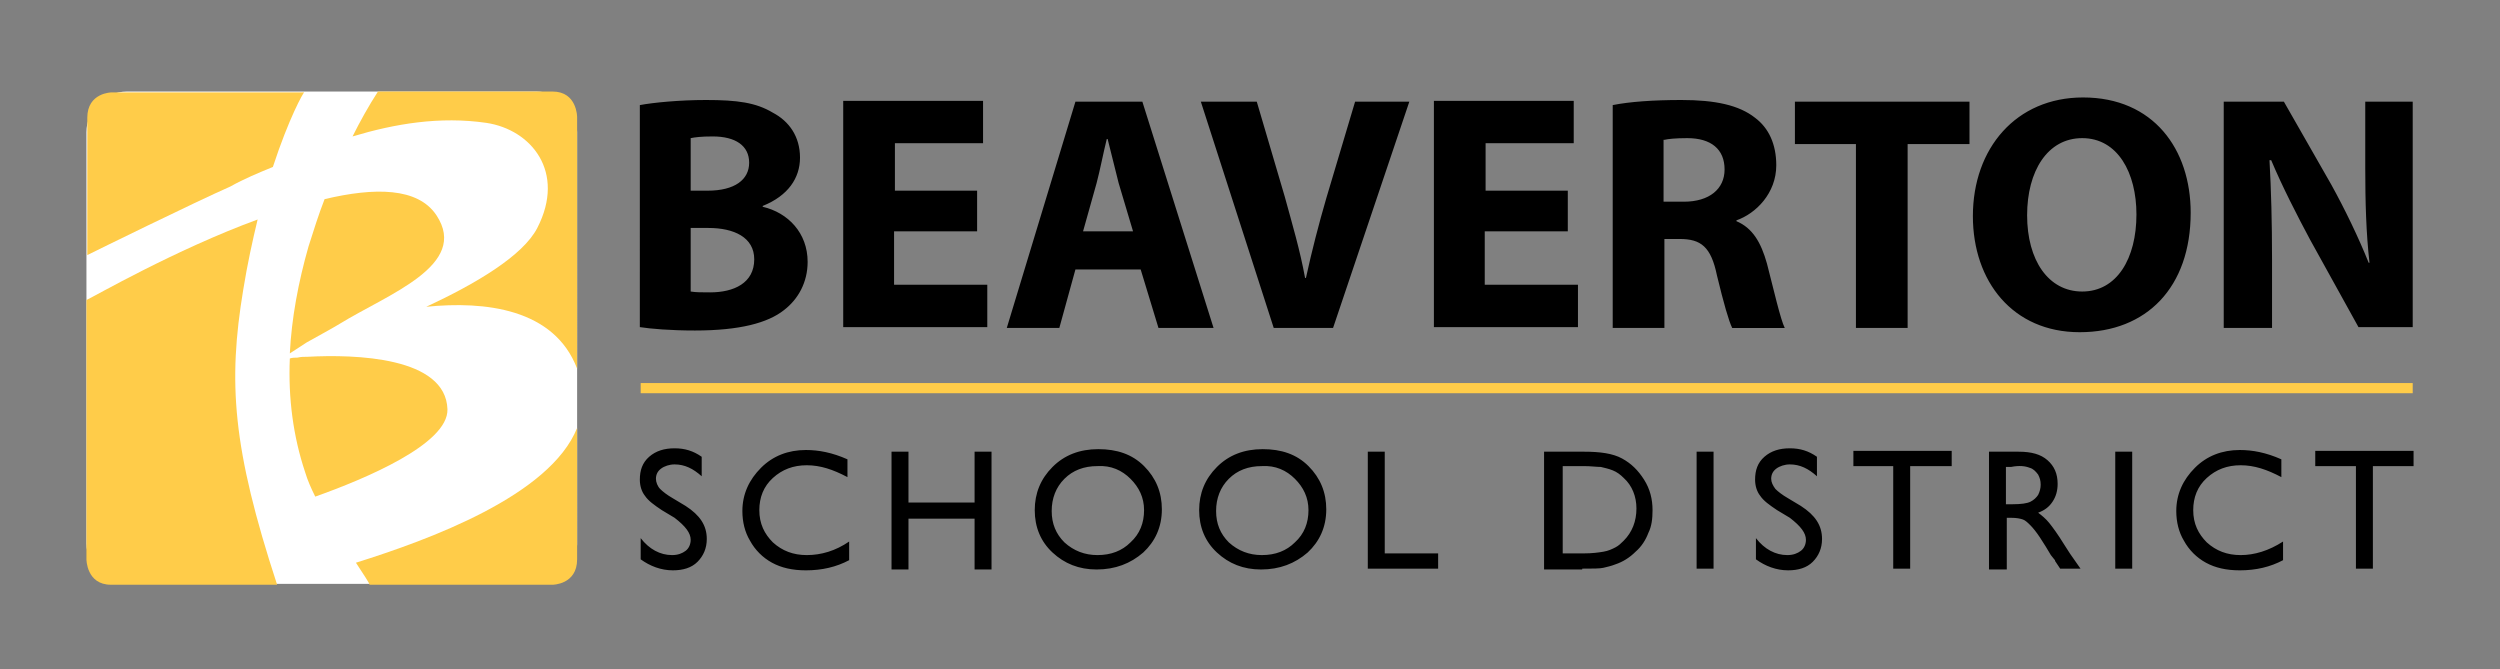
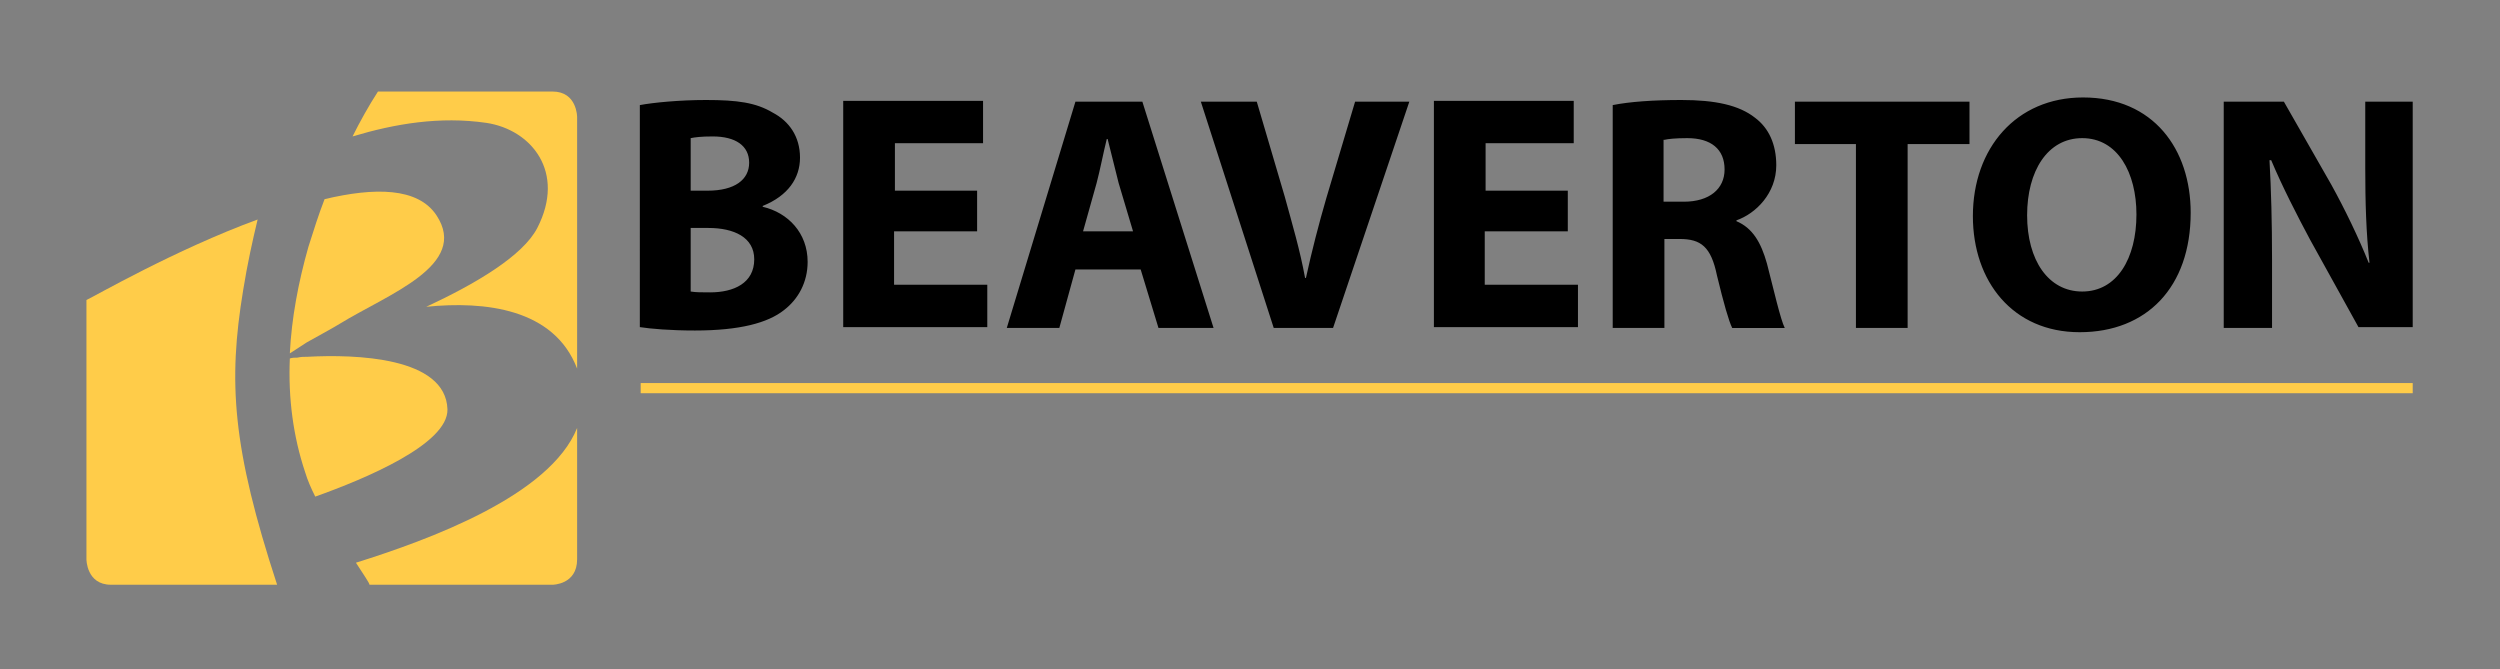
<svg xmlns="http://www.w3.org/2000/svg" version="1.1" id="Layer_1" x="0px" y="0px" viewBox="0 0 295 79" style="enable-background:new 0 0 295 79;" xml:space="preserve">
  <rect x="0" y="0" width="295" height="79" fill="#808080" stroke="none" />
  <style type="text/css"> .st0{fill:#FFFFFF;} .st1{fill:#FFCC49;} </style>
-   <path class="st0" d="M63.4,68.9H15c-2.6,0-4.8-2.1-4.8-4.8V15.6c0-2.6,2.1-4.8,4.8-4.8h48.3c2.6,0,4.8,2.1,4.8,4.8v48.6 C68.1,66.8,66,68.9,63.4,68.9z" />
-   <path d="M81.5,63.7c0,0.5-0.2,1-0.6,1.3c-0.4,0.3-0.9,0.5-1.6,0.5c-1.4,0-2.7-0.7-3.7-2V66c1.1,0.8,2.4,1.3,3.8,1.3 c1.2,0,2.2-0.3,2.9-1c0.7-0.7,1.1-1.6,1.1-2.7c0-1.6-0.8-2.8-2.5-3.9l-1.5-0.9c-0.7-0.4-1.2-0.8-1.5-1.1s-0.5-0.8-0.5-1.2 c0-0.5,0.2-0.9,0.6-1.2c0.4-0.3,1-0.5,1.6-0.5c1.2,0,2.2,0.5,3.2,1.4v-2.3c-1-0.7-2-1-3.2-1c-1.2,0-2.2,0.3-3,1 c-0.8,0.7-1.1,1.6-1.1,2.7c0,0.7,0.2,1.4,0.6,1.9c0.4,0.6,1.1,1.1,2,1.7l1.5,0.9C80.9,62.1,81.5,62.9,81.5,63.7L81.5,63.7L81.5,63.7 z M95.2,65.5c-1.6,0-2.9-0.5-4-1.5c-1-1-1.6-2.2-1.6-3.8c0-1.5,0.5-2.8,1.6-3.8c1.1-1,2.4-1.5,4-1.5c1.6,0,3.1,0.5,4.8,1.4v-2.1 c-1.8-0.8-3.4-1.1-4.9-1.1c-2.1,0-3.9,0.7-5.3,2.1c-1.4,1.4-2.2,3.1-2.2,5.1c0,1.3,0.3,2.5,0.9,3.5c0.6,1.1,1.5,2,2.6,2.6 c1.1,0.6,2.4,0.9,4,0.9c1.9,0,3.6-0.4,5.1-1.2v-2.2C98.6,65,96.9,65.5,95.2,65.5L95.2,65.5L95.2,65.5z M115,59.3h-7.8v-6h-2v13.9h2 v-6h7.8v6h2V53.3h-2V59.3L115,59.3z M124.2,55.1c-1.4,1.4-2.1,3.1-2.1,5.1c0,2,0.7,3.7,2.1,5c1.4,1.3,3.1,2,5.2,2c2.2,0,4-0.7,5.5-2 c1.4-1.3,2.2-3,2.2-5.1c0-2-0.7-3.7-2.1-5.1c-1.4-1.4-3.2-2-5.4-2S125.6,53.7,124.2,55.1L124.2,55.1z M133.4,56.5 c1,1,1.6,2.2,1.6,3.7c0,1.5-0.5,2.8-1.6,3.8c-1,1-2.3,1.5-3.9,1.5c-1.5,0-2.8-0.5-3.9-1.5c-1-1-1.5-2.2-1.5-3.7 c0-1.5,0.5-2.8,1.5-3.8c1-1,2.3-1.5,3.9-1.5C131.1,54.9,132.4,55.5,133.4,56.5L133.4,56.5z M143.6,55.1c-1.4,1.4-2.1,3.1-2.1,5.1 c0,2,0.7,3.7,2.1,5c1.4,1.3,3.1,2,5.2,2c2.2,0,4-0.7,5.5-2c1.4-1.3,2.2-3,2.2-5.1c0-2-0.7-3.7-2.1-5.1c-1.4-1.4-3.2-2-5.4-2 S145,53.7,143.6,55.1L143.6,55.1z M152.8,56.5c1,1,1.6,2.2,1.6,3.7c0,1.5-0.5,2.8-1.6,3.8c-1,1-2.3,1.5-3.9,1.5 c-1.5,0-2.8-0.5-3.9-1.5c-1-1-1.5-2.2-1.5-3.7c0-1.5,0.5-2.8,1.5-3.8c1-1,2.3-1.5,3.9-1.5C150.5,54.9,151.8,55.5,152.8,56.5 L152.8,56.5z M161.4,67.1h8.3v-1.8h-6.3V53.3h-2V67.1L161.4,67.1z M186.7,67.1c1.2,0,2.1,0,2.5-0.1c0.4-0.1,0.9-0.2,1.4-0.4 c0.9-0.3,1.7-0.8,2.4-1.5c0.7-0.6,1.2-1.4,1.5-2.2c0.4-0.8,0.5-1.7,0.5-2.7c0-1.3-0.3-2.5-1-3.6c-0.7-1.1-1.5-1.9-2.6-2.5 c-1.1-0.6-2.6-0.8-4.5-0.8h-4.7v13.9H186.7L186.7,67.1z M188.9,55.1c0.4,0.1,0.9,0.2,1.4,0.4c0.5,0.2,0.9,0.5,1.3,0.9 c1,0.9,1.5,2.2,1.5,3.6c0,1.5-0.5,2.8-1.5,3.8c-0.3,0.3-0.6,0.6-1,0.8c-0.4,0.2-0.8,0.4-1.4,0.5c-0.6,0.1-1.3,0.2-2.3,0.2h-2.5V55 h2.5C187.7,55,188.4,55.1,188.9,55.1L188.9,55.1z M200.2,67.1h2V53.3h-2V67.1L200.2,67.1z M213.1,63.7c0,0.5-0.2,1-0.6,1.3 c-0.4,0.3-0.9,0.5-1.6,0.5c-1.4,0-2.7-0.7-3.7-2V66c1.1,0.8,2.4,1.3,3.8,1.3c1.2,0,2.2-0.3,2.9-1c0.7-0.7,1.1-1.6,1.1-2.7 c0-1.6-0.8-2.8-2.5-3.9l-1.5-0.9c-0.7-0.4-1.2-0.8-1.5-1.1c-0.3-0.4-0.5-0.8-0.5-1.2c0-0.5,0.2-0.9,0.6-1.2s1-0.5,1.6-0.5 c1.2,0,2.2,0.5,3.2,1.4v-2.3c-1-0.7-2-1-3.2-1c-1.2,0-2.2,0.3-3,1c-0.8,0.7-1.1,1.6-1.1,2.7c0,0.7,0.2,1.4,0.6,1.9 c0.4,0.6,1.1,1.1,2,1.7l1.5,0.9C212.5,62.1,213.1,62.9,213.1,63.7L213.1,63.7L213.1,63.7z M218.6,55h4.8v12.1h2V55h4.9v-1.8h-11.6 V55L218.6,55z M236.8,67.1v-6h0.5c0.7,0,1.1,0.1,1.4,0.2c0.3,0.1,0.6,0.4,0.9,0.7c0.3,0.3,0.7,0.8,1.1,1.4l0.7,1.1l0.6,1l0.4,0.5 c0.1,0.1,0.1,0.1,0.1,0.2l0.6,0.9h2.4l-0.7-1c-0.3-0.4-0.7-1-1.2-1.8c-0.8-1.3-1.4-2.1-1.8-2.6c-0.4-0.5-0.9-0.9-1.3-1.2 c0.8-0.3,1.3-0.7,1.7-1.3c0.4-0.6,0.6-1.3,0.6-2.1c0-1.2-0.4-2.1-1.2-2.8c-0.8-0.7-1.9-1-3.4-1h-3.5v13.9H236.8L236.8,67.1z M239.5,55.2c0.4,0.1,0.7,0.4,1,0.8c0.2,0.4,0.3,0.7,0.3,1.2c0,0.4-0.1,0.8-0.3,1.2c-0.2,0.3-0.5,0.6-0.9,0.8 c-0.4,0.2-1.1,0.3-2.1,0.3h-0.8v-4.4h0.6C238.3,54.9,239,55,239.5,55.2L239.5,55.2z M249.6,67.1h2V53.3h-2V67.1L249.6,67.1z M264.4,65.5c-1.6,0-2.9-0.5-4-1.5c-1-1-1.6-2.2-1.6-3.8c0-1.5,0.5-2.8,1.6-3.8c1.1-1,2.4-1.5,4-1.5c1.6,0,3.1,0.5,4.8,1.4v-2.1 c-1.8-0.8-3.4-1.1-4.9-1.1c-2.1,0-3.9,0.7-5.3,2.1c-1.4,1.4-2.2,3.1-2.2,5.1c0,1.3,0.3,2.5,0.9,3.5c0.6,1.1,1.5,2,2.6,2.6 c1.1,0.6,2.4,0.9,4,0.9c1.9,0,3.6-0.4,5.1-1.2v-2.2C267.7,65,266,65.5,264.4,65.5L264.4,65.5L264.4,65.5z M273.2,55h4.8v12.1h2V55 h4.8v-1.8h-11.6V55L273.2,55z" />
  <rect x="75.6" y="45.2" class="st1" width="209.1" height="1.2" />
  <path d="M75.5,38.6c1.3,0.2,3.6,0.4,6.5,0.4c5.3,0,8.6-0.9,10.5-2.4c1.7-1.3,2.8-3.3,2.8-5.7c0-3.4-2.3-5.8-5.3-6.5v-0.1 c3-1.2,4.4-3.3,4.4-5.7c0-2.5-1.3-4.3-3.2-5.3c-2-1.2-4.2-1.5-7.9-1.5c-3.1,0-6.2,0.3-7.8,0.6V38.6L75.5,38.6z M81.5,16.3 c0.5-0.1,1.2-0.2,2.6-0.2c2.7,0,4.3,1.1,4.3,3.1c0,2-1.7,3.3-4.9,3.3h-2V16.3L81.5,16.3z M81.5,26.9h2.1c3,0,5.4,1.1,5.4,3.7 c0,2.8-2.4,3.9-5.2,3.9c-1,0-1.7,0-2.3-0.1V26.9L81.5,26.9z M115.4,22.5h-9.8v-5.6H116v-5H99.5v26.7h17v-5h-11v-6.3h9.8V22.5 L115.4,22.5z M134.6,31.8l2.1,6.9h6.5L134.8,12h-7.9l-8.1,26.7h6.2l1.9-6.9H134.6L134.6,31.8z M127.8,27.3l1.6-5.7 c0.4-1.5,0.8-3.6,1.2-5.2h0.1c0.4,1.6,0.9,3.6,1.3,5.2l1.7,5.7H127.8L127.8,27.3z M157.3,38.7l9-26.7h-6.4l-3.4,11.4 c-0.9,3.1-1.7,6.2-2.4,9.4h-0.1c-0.6-3.3-1.5-6.3-2.4-9.6L148.3,12h-6.6l8.6,26.7H157.3L157.3,38.7z M185.1,22.5h-9.8v-5.6h10.4v-5 h-16.5v26.7h17v-5h-11v-6.3h9.8V22.5L185.1,22.5z M190.4,38.7h6V28.2h1.8c2.5,0,3.7,0.9,4.4,4.3c0.8,3.3,1.4,5.4,1.8,6.2h6.2 c-0.5-1-1.3-4.5-2.1-7.6c-0.7-2.5-1.7-4.2-3.6-5V26c2.3-0.8,4.7-3.2,4.7-6.5c0-2.5-0.9-4.4-2.5-5.6c-1.9-1.5-4.7-2.1-8.7-2.1 c-3.3,0-6.1,0.2-8.1,0.6V38.7L190.4,38.7z M196.4,16.5c0.4-0.1,1.3-0.2,2.7-0.2c2.8,0,4.4,1.3,4.4,3.7c0,2.3-1.8,3.8-4.8,3.8h-2.4 V16.5L196.4,16.5z M219.1,38.7h6V17h7.3V12h-20.6V17h7.2V38.7L219.1,38.7z M245.8,11.5c-7.9,0-13,6-13,14c0,7.7,4.7,13.7,12.6,13.7 c7.9,0,13.1-5.3,13.1-14.1C258.5,17.6,254.1,11.5,245.8,11.5L245.8,11.5z M245.7,16.3c4.2,0,6.4,4.1,6.4,9c0,5.2-2.3,9.1-6.4,9.1 c-4,0-6.5-3.7-6.5-9C239.2,20.2,241.6,16.3,245.7,16.3L245.7,16.3z M268.1,38.7v-8.1c0-4.4-0.1-8.1-0.3-11.7h0.2 c1.3,3.1,3.1,6.6,4.6,9.4l5.7,10.3h6.4V12h-5.6v7.8c0,4,0.1,7.7,0.5,11.2h-0.1c-1.2-3-2.8-6.3-4.4-9.2l-5.6-9.8h-7.1v26.7H268.1 L268.1,38.7z" />
  <g>
-     <path class="st1" d="M32.2,19.7c1.9-5.8,3.6-8.8,3.7-8.8l-22.7,0c0,0-2.9,0-2.9,3l0,16.2c1-0.5,12.6-6.2,16.9-8.1 C28.8,21.1,30.5,20.4,32.2,19.7z" />
    <path class="st1" d="M28.7,34.2c0.5-3.1,1.1-5.8,1.7-8.3c-9.8,3.6-19.3,9.1-20.2,9.5l0,30.6c0,0,0,3,2.9,3h19.6 C27.4,52.8,26.9,45.1,28.7,34.2z" />
    <path class="st1" d="M52.8,48.3c-0.2-6.2-10.9-6.5-16.5-6.2c-0.4,0-0.8,0-1.2,0.1c0,0,0,0,0,0l0,0c-0.3,0-0.6,0-0.9,0.1 C34,47,34.6,51.5,36,55.7c0.3,1,0.7,1.9,1.2,2.9C43.1,56.5,52.9,52.4,52.8,48.3z" />
    <path class="st1" d="M65.2,10.8C65.2,10.8,65.2,10.8,65.2,10.8c-0.4,0-3.3,0-20.6,0c-1.1,1.7-2.1,3.5-3,5.3 c5-1.5,10.3-2.4,15.8-1.6c5.3,0.8,9.4,5.8,6,12.4c-1.7,3.3-7.3,6.6-13.1,9.3c6.9-0.7,15.1,0.2,17.8,7.3V13.8 C68.1,13.8,68.1,10.8,65.2,10.8z" />
    <path class="st1" d="M42,66.4c0.9,1.4,1.6,2.4,1.6,2.6h21.6c0,0,2.9,0,2.9-3V50.5C64.9,58.5,50.6,63.7,42,66.4z" />
    <path class="st1" d="M36.2,40.4c0,0,3.8-2.1,3.9-2.2c5.7-3.5,15.3-6.9,11.4-12.8c-2.2-3.3-7.3-3.3-13.2-1.9 c-0.7,1.8-1.3,3.7-1.9,5.6c-1.2,4.2-2,8.5-2.2,12.6L36.2,40.4z" />
  </g>
</svg>